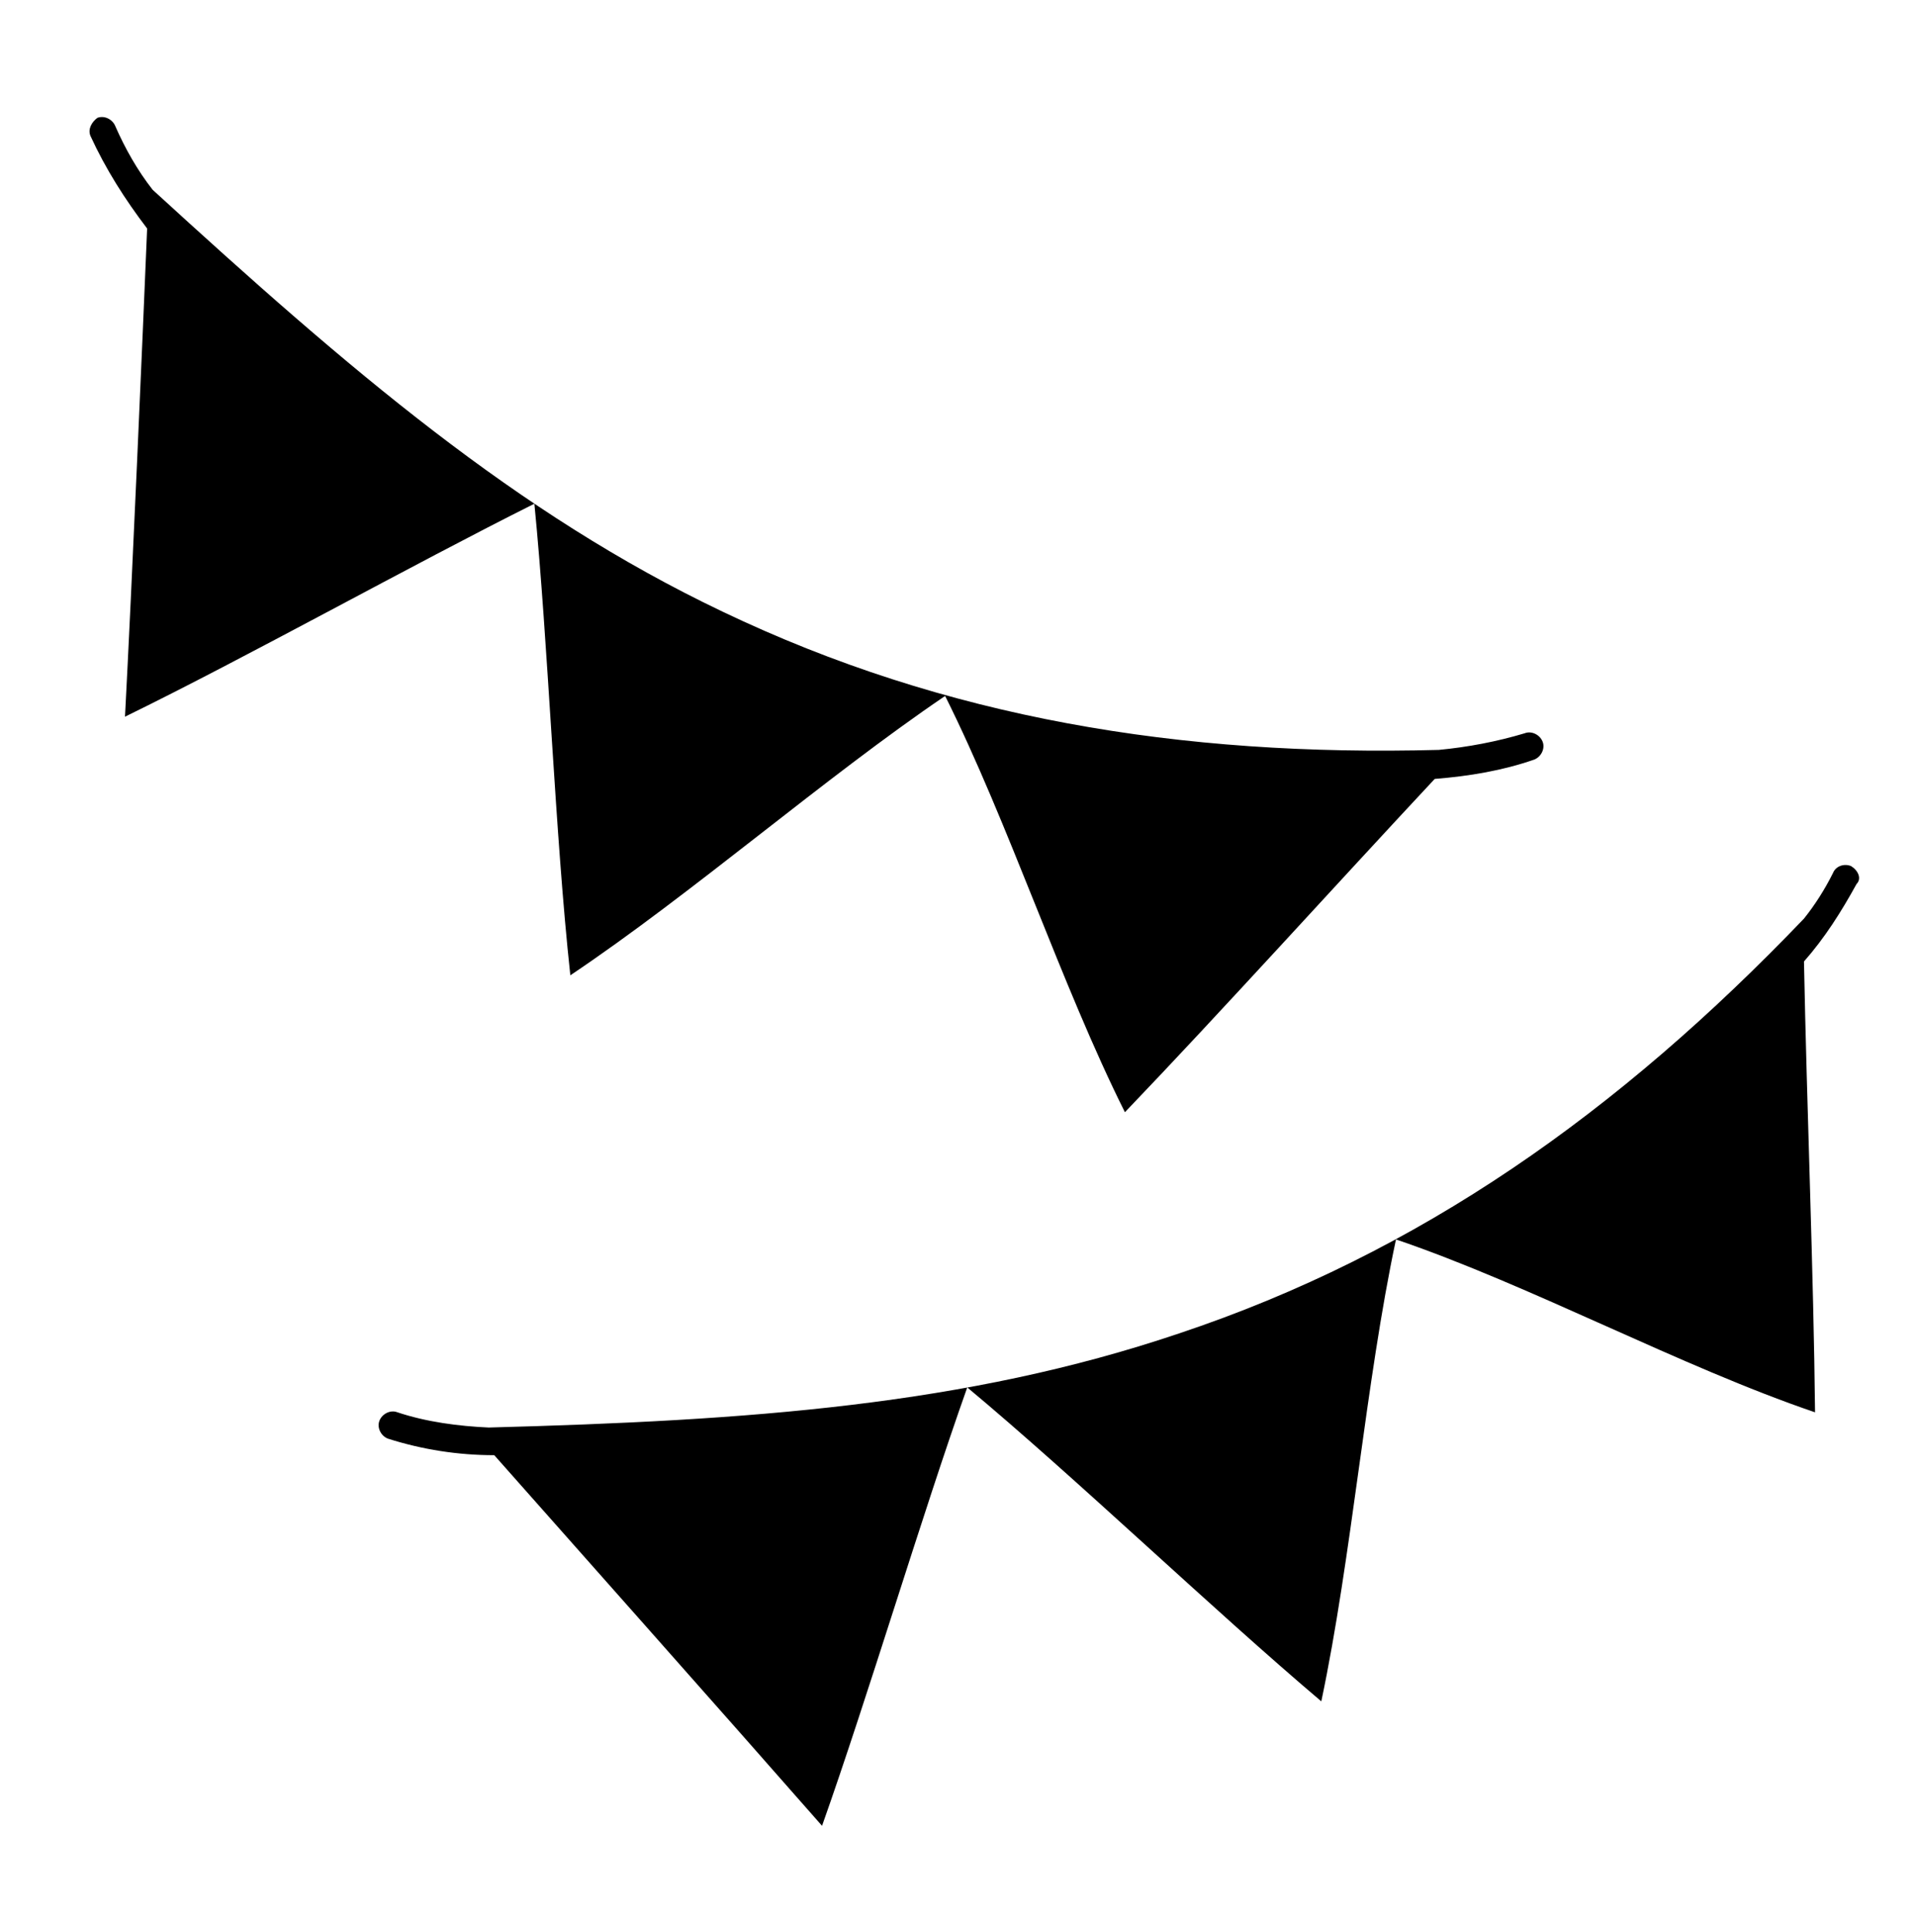
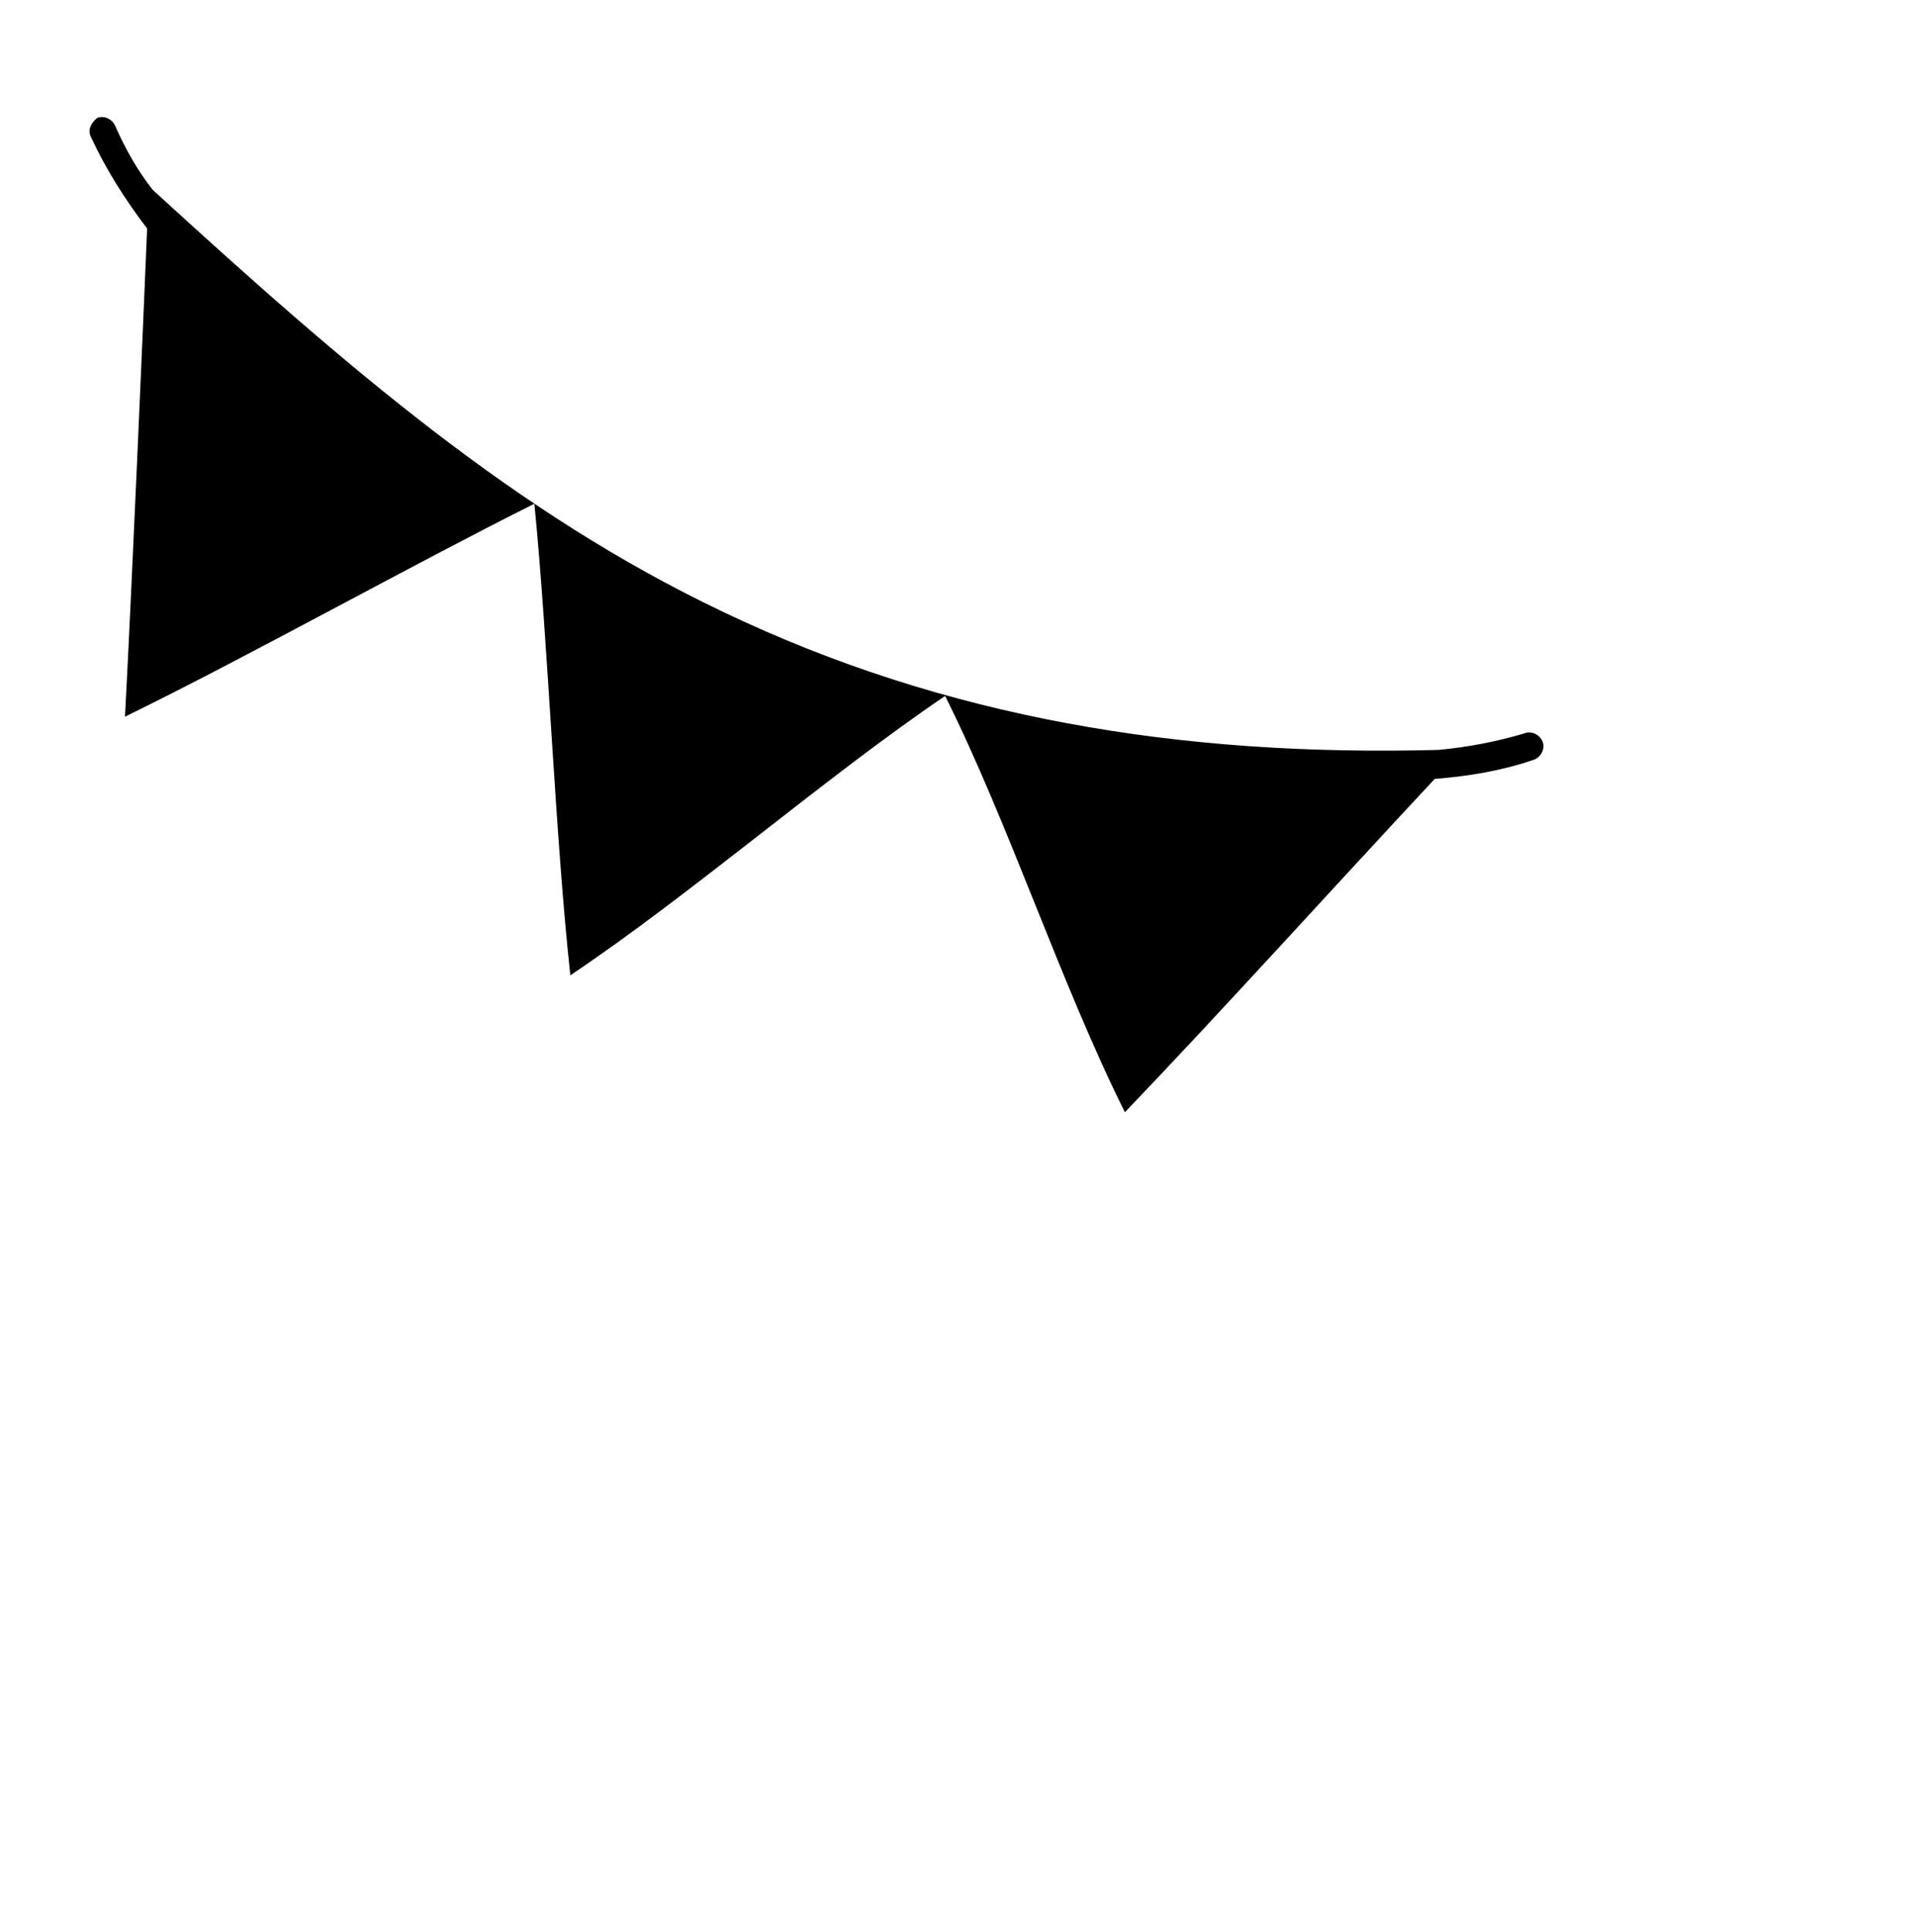
<svg xmlns="http://www.w3.org/2000/svg" version="1.1" baseProfile="tiny" id="Layer_1" x="0px" y="0px" width="582px" height="587px" viewBox="6.14 132.445 582 587" xml:space="preserve">
  <g>
    <path d="M168.459,285.464c4.201,42.43,6.302,100.823,10.923,143.254c36.969-24.786,77.298-60.075,113.847-84.86   c19.325,38.648,35.288,87.801,54.612,126.45c28.988-30.247,64.275-69.317,94.104-101.244c10.502-0.841,20.584-2.521,30.246-5.882   c2.102-0.84,3.361-3.36,2.521-5.461s-3.361-3.361-5.461-2.521c-8.402,2.521-17.225,4.2-26.047,5.041   c-78.559,2.101-149.976-9.662-217.611-42.01C162.999,288.404,112.167,244.714,52.512,190.1   c-4.621-5.881-8.402-12.603-11.343-19.324c-0.84-2.101-3.36-3.36-5.461-2.521c-1.681,1.26-2.941,3.36-2.101,5.461   c4.621,10.083,10.502,19.325,17.224,28.146c-1.26,30.668-4.621,108.386-6.722,148.295   C81.079,332.094,131.491,303.948,168.459,285.464z" />
-     <path d="M568.394,395.529c-2.1-0.84-4.621,0-5.461,2.101c-2.521,5.041-5.461,9.662-8.822,13.863   c-56.293,58.814-116.787,101.664-189.885,126.03c-64.695,21.845-130.651,26.466-209.63,28.566   c-9.242-0.42-18.904-1.681-27.726-4.621c-2.101-0.84-4.621,0.42-5.461,2.521s0.42,4.621,2.521,5.461l0,0   c10.502,3.361,21.425,5.042,32.348,5.042c19.325,21.845,72.677,81.919,99.563,112.586c13.863-39.069,30.247-94.102,44.11-133.171   c32.768,27.307,74.777,67.636,107.545,95.362c9.242-43.69,13.443-97.043,22.686-140.313c40.75,13.863,86.541,38.649,127.291,52.513   c-0.42-41.59-2.521-93.262-3.361-136.952c6.301-7.142,11.342-15.124,15.963-23.526C571.755,399.31,570.494,396.79,568.394,395.529   L568.394,395.529z" />
  </g>
</svg>